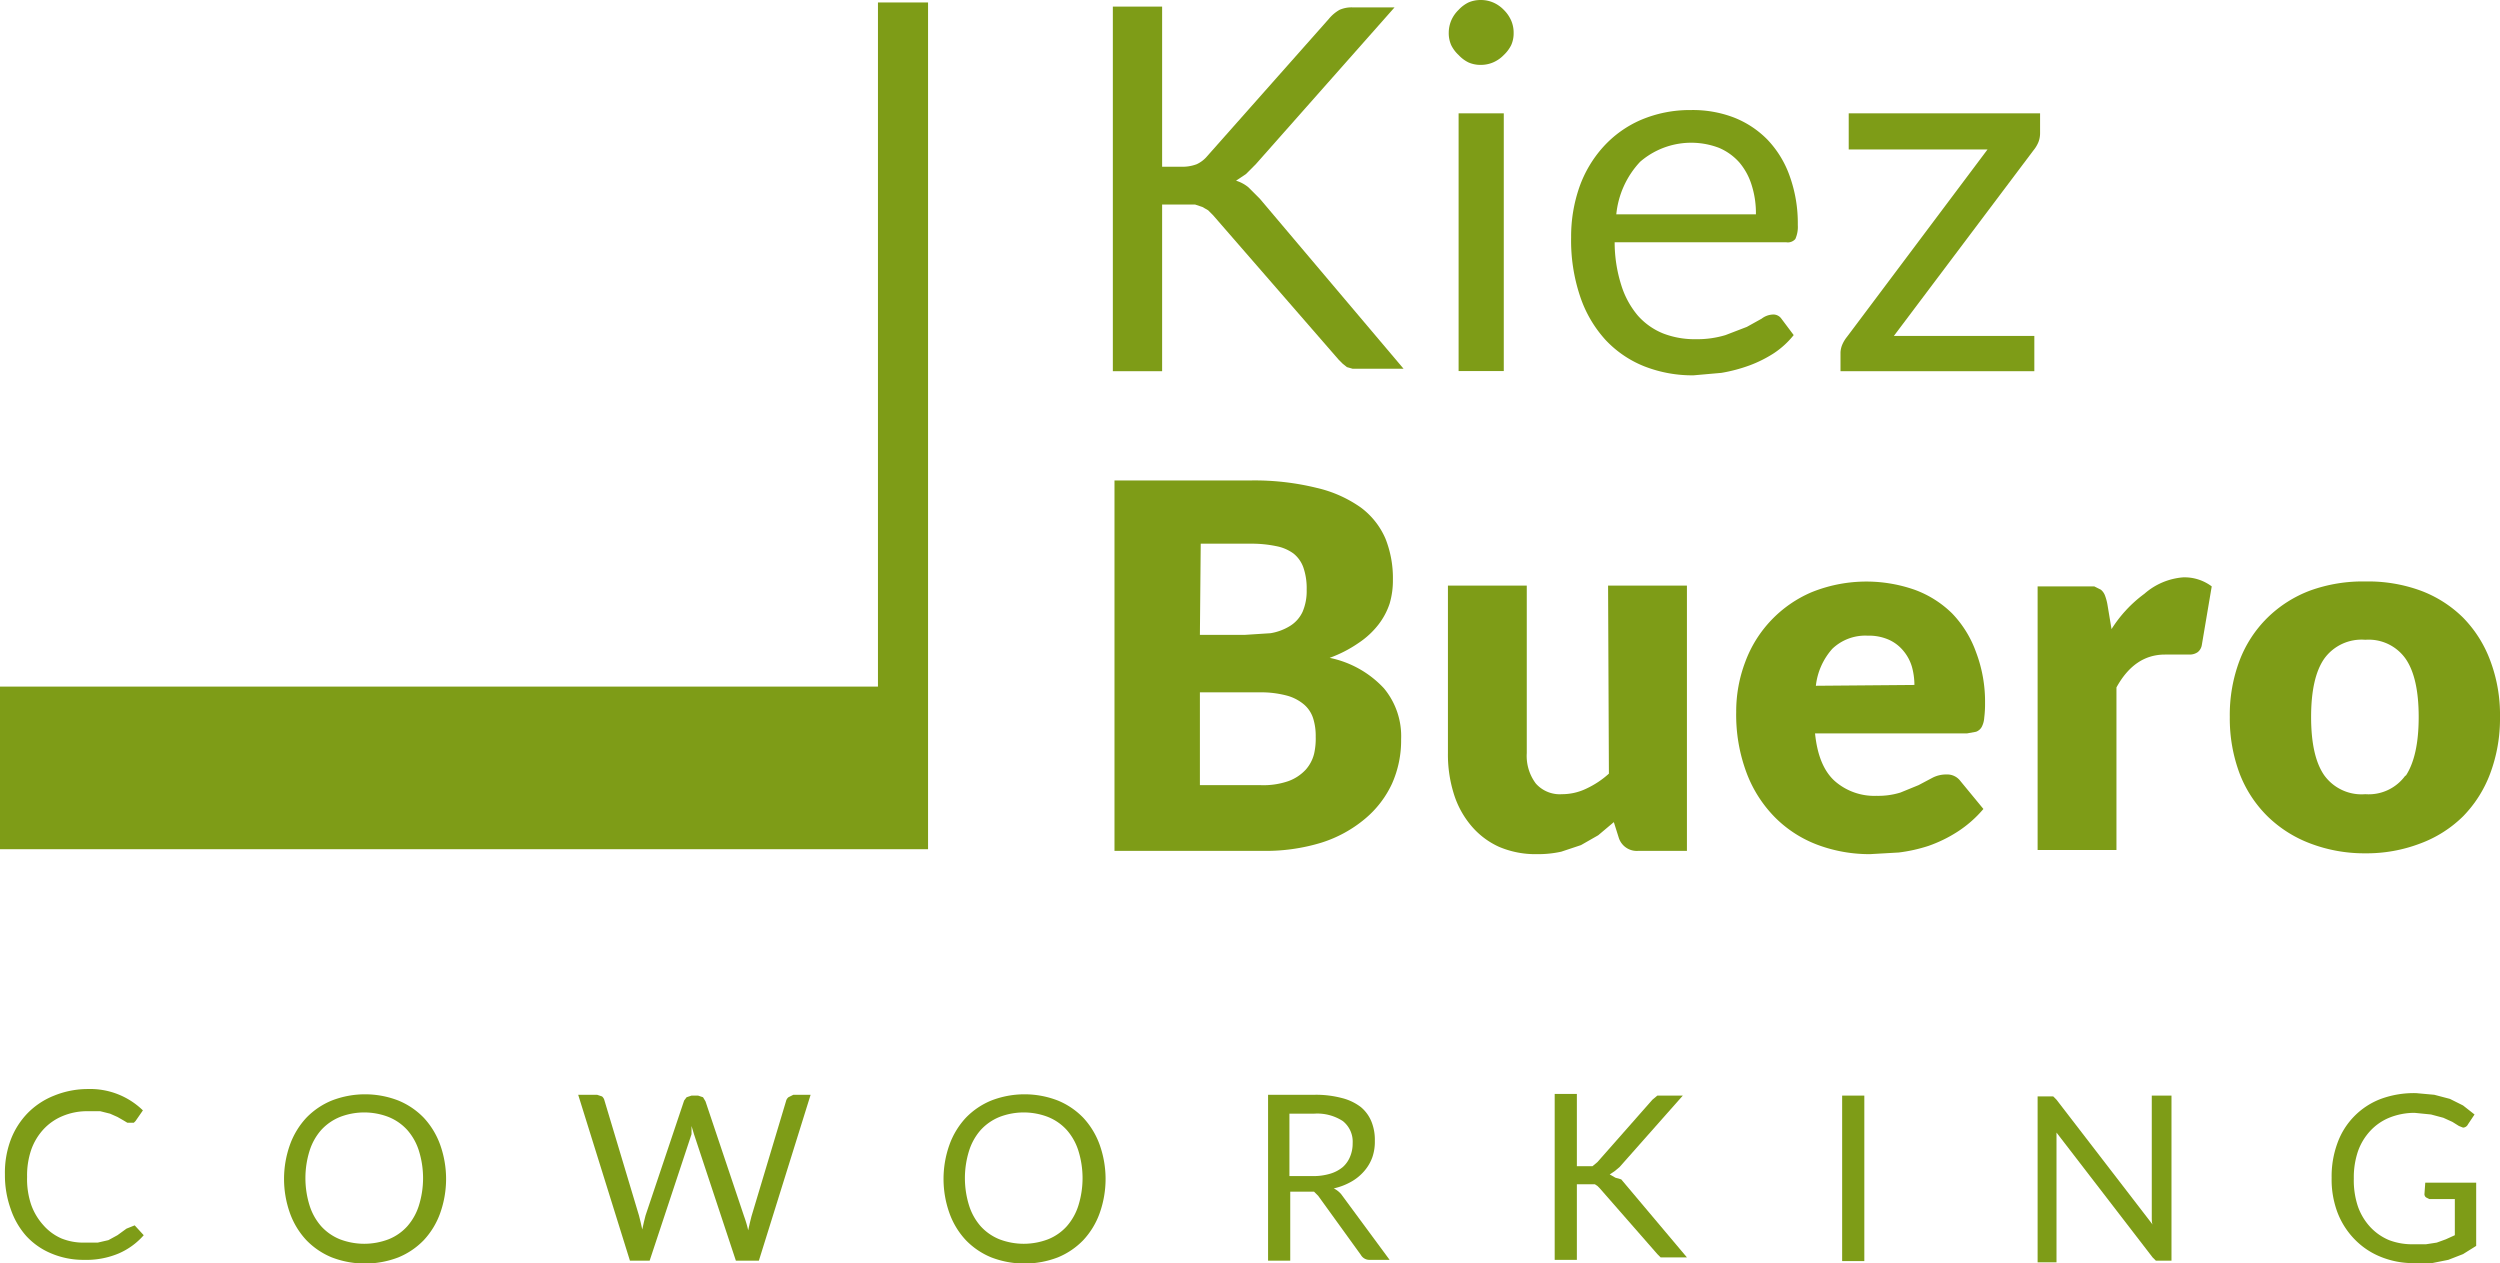
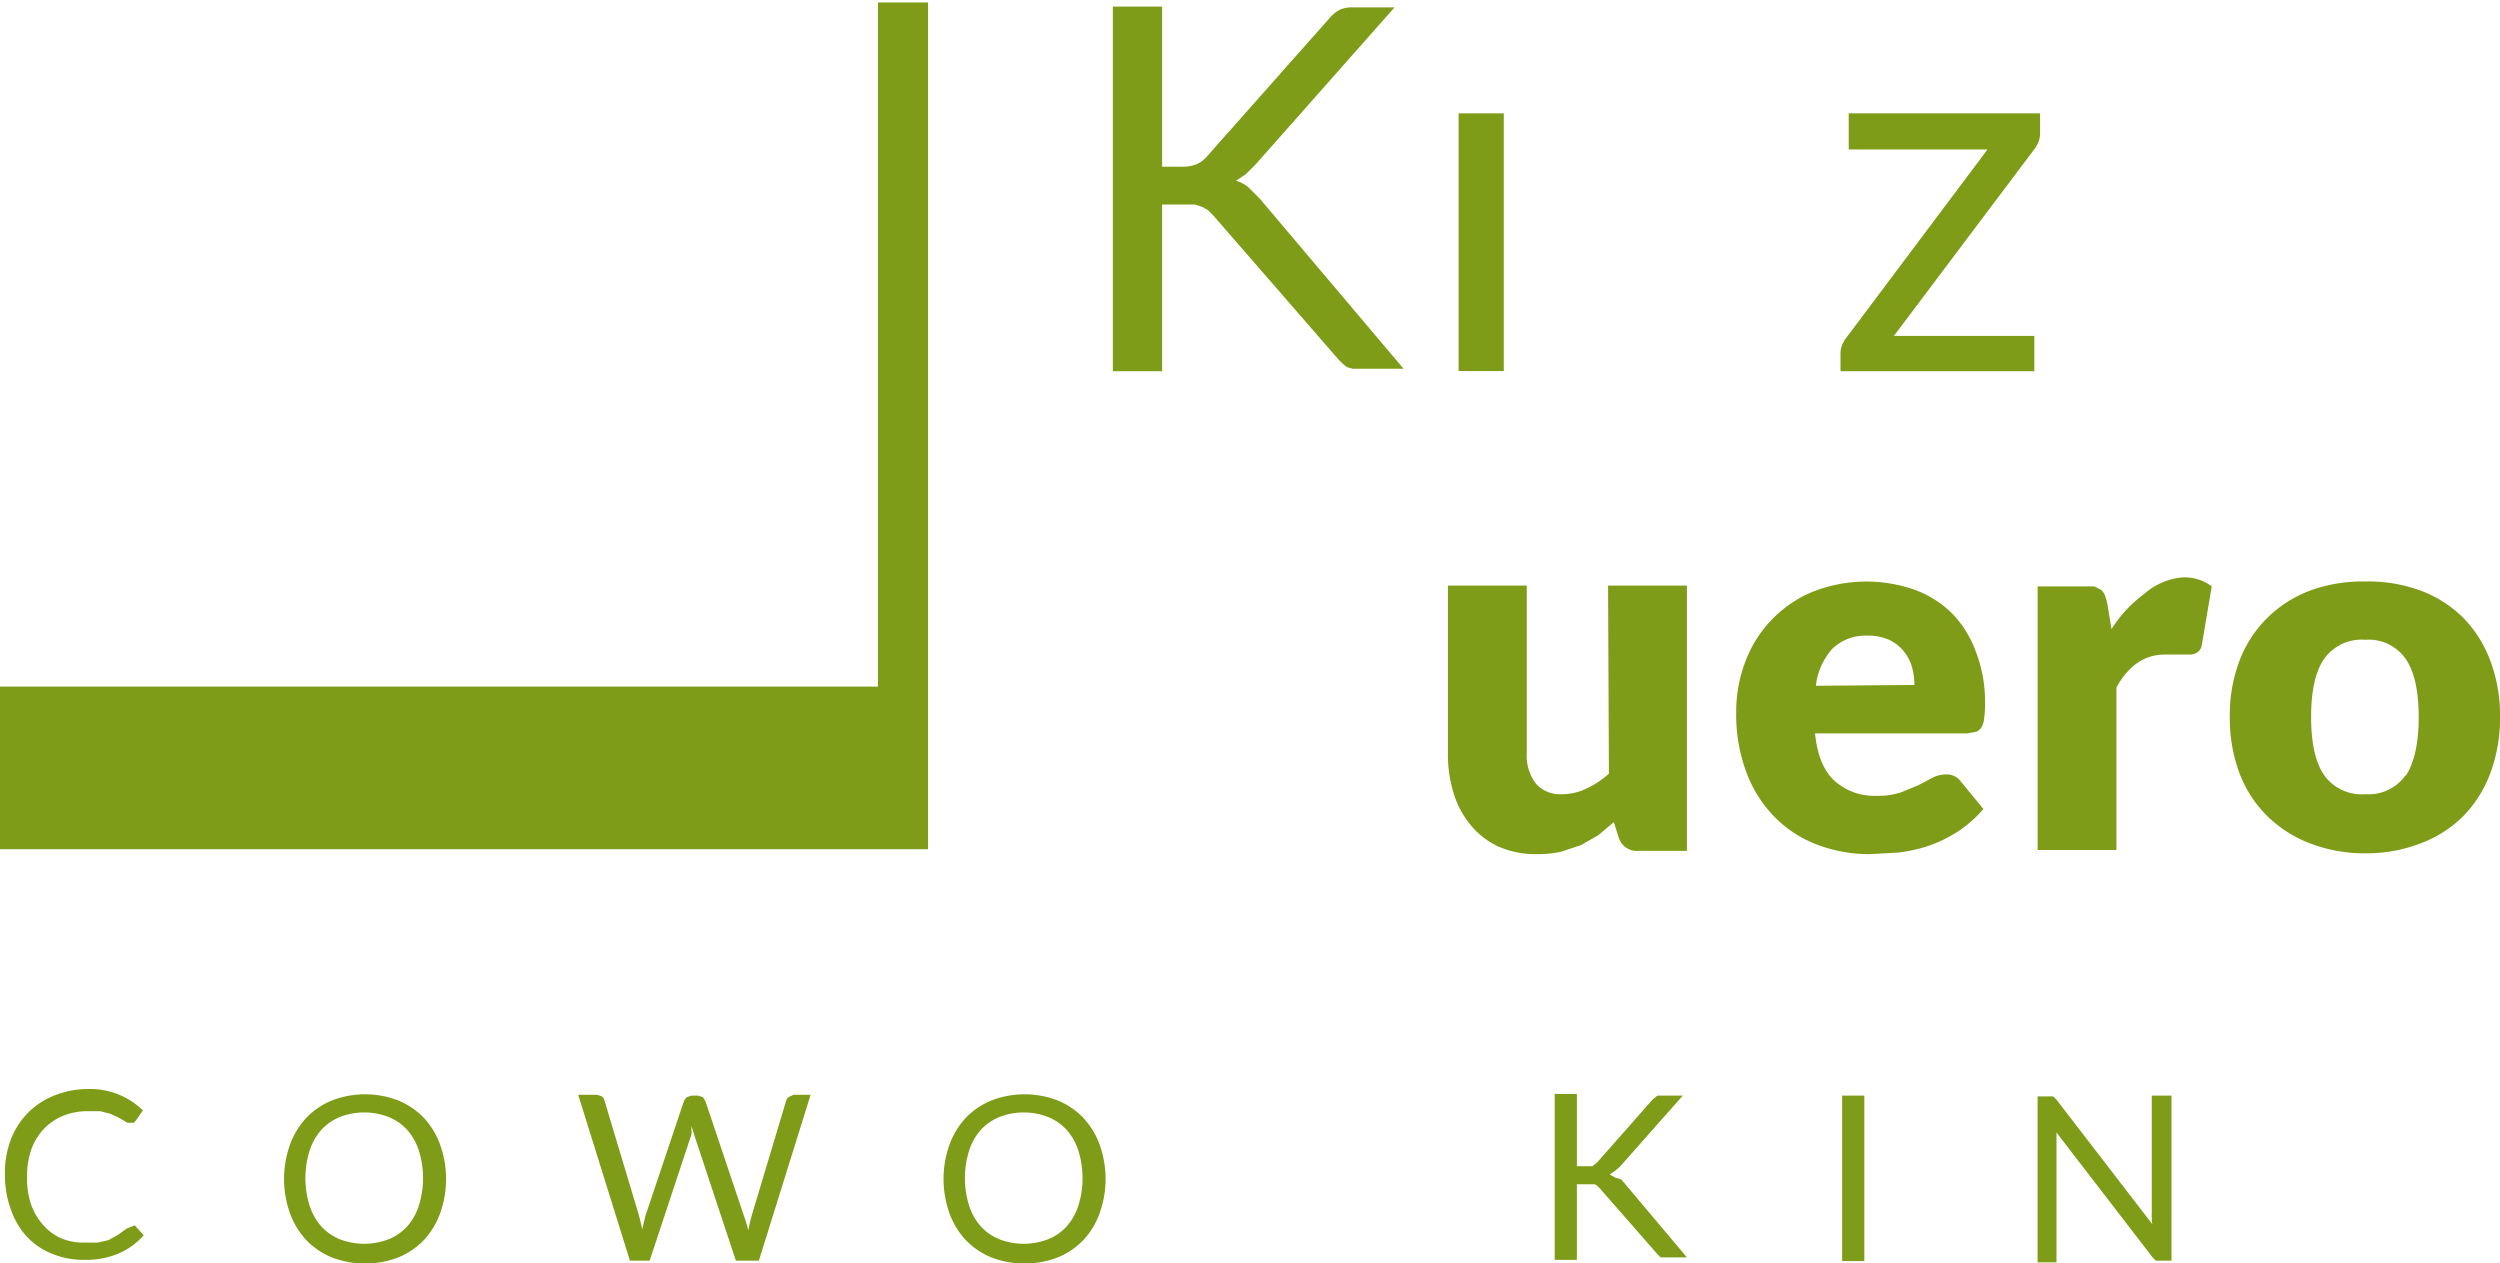
<svg xmlns="http://www.w3.org/2000/svg" id="Ebene_1" data-name="Ebene 1" viewBox="0 0 304.4 153.8">
  <defs>
    <style>.cls-1{fill:#7e9c17;}</style>
  </defs>
  <title>Logo_KiezBuero</title>
  <polygon class="cls-1" points="106.9 83.6 0 83.6 0 103.4 106.9 103.4 106.9 103.4 113 103.4 113 0.3 106.9 0.3 106.9 83.6" />
  <path class="cls-1" d="M420.6,217.6a4.4,4.4,0,0,0-1.5-.8l1.2-.8,1.2-1.2,16.9-19.1h-5.1a3.6,3.6,0,0,0-1.6.3,4.7,4.7,0,0,0-1.3,1.1l-14.8,16.7a3.7,3.7,0,0,1-1.3,1,4.9,4.9,0,0,1-1.9.3h-2.3V195.6h-6V240h6V219.7h4l.9.3.7.4.6.6,15.3,17.6.5.5.5.4.7.2h6.2L422,219Z" transform="translate(-268.6 -194.8)" />
  <rect class="cls-1" x="177.6" y="13.8" width="5.5" height="31.38" />
-   <path class="cls-1" d="M446.2,201.5a4.1,4.1,0,0,0,1.2.9,3.6,3.6,0,0,0,1.5.3,3.8,3.8,0,0,0,1.5-.3,4,4,0,0,0,1.3-.9,4.3,4.3,0,0,0,.9-1.2,3.5,3.5,0,0,0,.3-1.5,3.7,3.7,0,0,0-.3-1.5,4.2,4.2,0,0,0-.9-1.3,4,4,0,0,0-1.3-.9,3.8,3.8,0,0,0-1.5-.3,3.7,3.7,0,0,0-1.5.3,4.1,4.1,0,0,0-1.2.9,4,4,0,0,0-.9,1.3,3.9,3.9,0,0,0-.3,1.5,3.6,3.6,0,0,0,.3,1.5A4.1,4.1,0,0,0,446.2,201.5Z" transform="translate(-268.6 -194.8)" />
-   <path class="cls-1" d="M484.6,237.8a10.5,10.5,0,0,0,2.4-2.2l-1.5-2a1.2,1.2,0,0,0-1.1-.5,2.4,2.4,0,0,0-1.3.5l-1.8,1-2.6,1a11.8,11.8,0,0,1-3.6.5,10.6,10.6,0,0,1-4-.7,8.2,8.2,0,0,1-3.1-2.2,10.6,10.6,0,0,1-2-3.7,17.3,17.3,0,0,1-.8-5.2h20.9a1.2,1.2,0,0,0,1.1-.4,3.6,3.6,0,0,0,.3-1.7,17,17,0,0,0-1-6,12.4,12.4,0,0,0-2.7-4.4,11.7,11.7,0,0,0-4.1-2.7,14,14,0,0,0-5.2-.9,15.2,15.2,0,0,0-6.1,1.2,13.3,13.3,0,0,0-4.6,3.3,14.5,14.5,0,0,0-2.9,4.9,18.3,18.3,0,0,0-1,6.1,21.3,21.3,0,0,0,1.1,7.2,14.8,14.8,0,0,0,3.1,5.3,13.1,13.1,0,0,0,4.7,3.2,16,16,0,0,0,6,1.1l3.4-.3a19.3,19.3,0,0,0,3.4-.9A15.2,15.2,0,0,0,484.6,237.8Zm-16.3-23.3a9.5,9.5,0,0,1,9.6-1.7,6.9,6.9,0,0,1,2.5,1.8,7.8,7.8,0,0,1,1.5,2.8,11.2,11.2,0,0,1,.5,3.5H465.4A10.9,10.9,0,0,1,468.3,214.5Z" transform="translate(-268.6 -194.8)" />
  <path class="cls-1" d="M516.2,213.1a3.9,3.9,0,0,0,.6-1,3,3,0,0,0,.2-1.1v-2.4H493.7V213h16.9l-17.1,22.8a4.1,4.1,0,0,0-.6,1,2.8,2.8,0,0,0-.2.9V240h23.6v-4.3H499.2Z" transform="translate(-268.6 -194.8)" />
-   <path class="cls-1" d="M430.5,274.9a15.4,15.4,0,0,0,3.5-1.8,10.2,10.2,0,0,0,2.4-2.2,8.6,8.6,0,0,0,1.4-2.6,9.9,9.9,0,0,0,.4-2.9,13,13,0,0,0-.9-5,9.3,9.3,0,0,0-3-3.8,15.2,15.2,0,0,0-5.4-2.4,31.6,31.6,0,0,0-8-.9H404.3v45.1h18a23.1,23.1,0,0,0,7.2-1,15.5,15.5,0,0,0,5.3-2.9,12.3,12.3,0,0,0,3.3-4.3,12.9,12.9,0,0,0,1.1-5.4,9.1,9.1,0,0,0-2.1-6.2A12.4,12.4,0,0,0,430.5,274.9Zm-15.7-13.9h6.1a14.6,14.6,0,0,1,3.1.3,5.2,5.2,0,0,1,2.1.9,3.8,3.8,0,0,1,1.2,1.7,7.7,7.7,0,0,1,.4,2.7,6.4,6.4,0,0,1-.5,2.7,4,4,0,0,1-1.5,1.7,6.5,6.5,0,0,1-2.4.9l-3.1.2h-5.5Zm13.8,25.6a4.6,4.6,0,0,1-1,1.9,5.4,5.4,0,0,1-2.1,1.4,9.3,9.3,0,0,1-3.4.5h-7.4V279.1h7.3a12.2,12.2,0,0,1,3.3.4,5.4,5.4,0,0,1,2.1,1.1,3.7,3.7,0,0,1,1.1,1.7,7.1,7.1,0,0,1,.3,2.2A8.3,8.3,0,0,1,428.6,286.6Z" transform="translate(-268.6 -194.8)" />
  <path class="cls-1" d="M464.5,289a11,11,0,0,1-2.7,1.8,6.8,6.8,0,0,1-3,.7,3.9,3.9,0,0,1-3.2-1.3,5.6,5.6,0,0,1-1.1-3.7V266.1h-9.6v20.4a16,16,0,0,0,.7,4.9,11.1,11.1,0,0,0,2.1,3.9,9.6,9.6,0,0,0,3.4,2.6,11.3,11.3,0,0,0,4.7.9,12.9,12.9,0,0,0,2.9-.3l2.4-.8,2.1-1.2,1.9-1.6.6,1.9a2.3,2.3,0,0,0,2.4,1.6h5.9V266.1h-9.6Z" transform="translate(-268.6 -194.8)" />
  <path class="cls-1" d="M506.3,269.5a12.7,12.7,0,0,0-4.6-2.9,17.8,17.8,0,0,0-12.5.3,14.8,14.8,0,0,0-8.1,8.5,17,17,0,0,0-1.1,6.1,20.1,20.1,0,0,0,1.3,7.5,15.4,15.4,0,0,0,3.5,5.4,14.5,14.5,0,0,0,5.2,3.3,18,18,0,0,0,6.3,1.1l3.5-.2a19.2,19.2,0,0,0,3.6-.8,16.7,16.7,0,0,0,3.5-1.7,14.3,14.3,0,0,0,3.2-2.8l-2.8-3.4a2,2,0,0,0-1.7-.8,3.6,3.6,0,0,0-1.7.4l-1.7.9-2.2.9a9.1,9.1,0,0,1-2.9.4,7.3,7.3,0,0,1-5.1-1.8q-2-1.8-2.4-5.8h18.5l1.1-.2a1.3,1.3,0,0,0,.7-.6,2.8,2.8,0,0,0,.3-1.1,13.5,13.5,0,0,0,.1-1.8,17,17,0,0,0-1.1-6.2A13.2,13.2,0,0,0,506.3,269.5Zm-16.6,8.8a8.1,8.1,0,0,1,2-4.5,5.8,5.8,0,0,1,4.3-1.6,6,6,0,0,1,2.6.5,4.9,4.9,0,0,1,1.8,1.4,5.4,5.4,0,0,1,1,1.9,8.5,8.5,0,0,1,.3,2.2Z" transform="translate(-268.6 -194.8)" />
  <path class="cls-1" d="M529.7,267.1a15.7,15.7,0,0,0-4,4.3l-.5-3a6.3,6.3,0,0,0-.3-1.1,1.7,1.7,0,0,0-.5-.7l-.8-.4h-6.9v32.1h9.6V278.5q2.2-4,5.9-4h3a1.7,1.7,0,0,0,1-.3,1.4,1.4,0,0,0,.5-.9l1.2-7.1a5.5,5.5,0,0,0-3.5-1.1A8.1,8.1,0,0,0,529.7,267.1Z" transform="translate(-268.6 -194.8)" />
  <path class="cls-1" d="M571.8,275.2a14.8,14.8,0,0,0-3.3-5.2,14.6,14.6,0,0,0-5.2-3.3,18.6,18.6,0,0,0-6.7-1.1,18.8,18.8,0,0,0-6.7,1.1,14.9,14.9,0,0,0-5.2,3.3,14.6,14.6,0,0,0-3.4,5.2,18.7,18.7,0,0,0-1.2,6.9,19.1,19.1,0,0,0,1.2,6.9,14.7,14.7,0,0,0,3.4,5.2,15,15,0,0,0,5.2,3.3,18.5,18.5,0,0,0,6.7,1.2,18.3,18.3,0,0,0,6.7-1.2,14.7,14.7,0,0,0,5.2-3.3,14.9,14.9,0,0,0,3.3-5.2,19.1,19.1,0,0,0,1.2-6.9A18.7,18.7,0,0,0,571.8,275.2Zm-10.3,14a5.5,5.5,0,0,1-4.9,2.3,5.6,5.6,0,0,1-5-2.3q-1.6-2.3-1.6-7.1t1.6-7.1a5.6,5.6,0,0,1,5-2.3,5.5,5.5,0,0,1,4.9,2.3q1.6,2.3,1.6,7.1T561.5,289.3Z" transform="translate(-268.6 -194.8)" />
  <path class="cls-1" d="M284.5,344.2l-.5.2-1.1.8-1.1.6-1.3.3h-1.6a7.1,7.1,0,0,1-2.8-.5,6.2,6.2,0,0,1-2.2-1.6,7.4,7.4,0,0,1-1.5-2.5,9.7,9.7,0,0,1-.5-3.4,9.6,9.6,0,0,1,.5-3.3,7.2,7.2,0,0,1,1.5-2.5,6.6,6.6,0,0,1,2.3-1.6,7.7,7.7,0,0,1,3-.6h1.6l1.2.3.9.4.7.4.5.3h.8l.2-.2.9-1.3a9.2,9.2,0,0,0-6.7-2.6,10.9,10.9,0,0,0-4.1.8,9.3,9.3,0,0,0-3.2,2.1,9.5,9.5,0,0,0-2.1,3.3,11.4,11.4,0,0,0-.7,4.2,12.2,12.2,0,0,0,.7,4.2,9.5,9.5,0,0,0,1.9,3.3,8.6,8.6,0,0,0,3,2.1,10,10,0,0,0,4,.8,10.2,10.2,0,0,0,4.3-.8,8.6,8.6,0,0,0,3-2.2l-1.1-1.2Z" transform="translate(-268.6 -194.8)" />
  <path class="cls-1" d="M320.2,330.9a9.1,9.1,0,0,0-3.1-2.1,11.2,11.2,0,0,0-8.1,0,9.1,9.1,0,0,0-3.1,2.1,9.6,9.6,0,0,0-2,3.3,12.4,12.4,0,0,0,0,8.3,9.5,9.5,0,0,0,2,3.3,9.1,9.1,0,0,0,3.1,2.1,11.3,11.3,0,0,0,8.1,0,9.1,9.1,0,0,0,3.1-2.1,9.5,9.5,0,0,0,2-3.3,12.4,12.4,0,0,0,0-8.3A9.6,9.6,0,0,0,320.2,330.9Zm-.6,10.7a7,7,0,0,1-1.4,2.5,6.1,6.1,0,0,1-2.3,1.6,8.3,8.3,0,0,1-5.9,0,6.2,6.2,0,0,1-2.3-1.6,7,7,0,0,1-1.4-2.5,11.2,11.2,0,0,1,0-6.7,7,7,0,0,1,1.4-2.5,6.3,6.3,0,0,1,2.3-1.6,8.2,8.2,0,0,1,5.9,0,6.2,6.2,0,0,1,2.3,1.6,7,7,0,0,1,1.4,2.5,11.2,11.2,0,0,1,0,6.7Z" transform="translate(-268.6 -194.8)" />
  <path class="cls-1" d="M364.6,328.4a.9.9,0,0,0-.3.5l-4.2,14-.2.8-.2.9a13.7,13.7,0,0,0-.5-1.7l-4.7-14-.3-.5-.6-.2h-.8l-.6.2-.3.4-4.7,14-.2.8-.2.9-.2-.9-.2-.8-4.2-14a.9.9,0,0,0-.3-.5l-.6-.2H339l6.3,20.2h2.4l5.1-15.4v-1l.3,1,5.1,15.4H361l6.3-20.2h-2.1Z" transform="translate(-268.6 -194.8)" />
  <path class="cls-1" d="M400.5,330.9a9.1,9.1,0,0,0-3.1-2.1,11.2,11.2,0,0,0-8.1,0,9.1,9.1,0,0,0-3.1,2.1,9.6,9.6,0,0,0-2,3.3,12.4,12.4,0,0,0,0,8.3,9.5,9.5,0,0,0,2,3.3,9.1,9.1,0,0,0,3.1,2.1,11.3,11.3,0,0,0,8.1,0,9.1,9.1,0,0,0,3.1-2.1,9.5,9.5,0,0,0,2-3.3,12.4,12.4,0,0,0,0-8.3A9.6,9.6,0,0,0,400.5,330.9Zm-.6,10.7a7,7,0,0,1-1.4,2.5,6.1,6.1,0,0,1-2.3,1.6,8.3,8.3,0,0,1-5.9,0,6.2,6.2,0,0,1-2.3-1.6,7,7,0,0,1-1.4-2.5,11.2,11.2,0,0,1,0-6.7,7,7,0,0,1,1.4-2.5,6.3,6.3,0,0,1,2.3-1.6,8.2,8.2,0,0,1,5.9,0,6.2,6.2,0,0,1,2.3,1.6,7,7,0,0,1,1.4,2.5,11.2,11.2,0,0,1,0,6.7Z" transform="translate(-268.6 -194.8)" />
-   <path class="cls-1" d="M431,339.5a7.7,7.7,0,0,0,2.1-.8,5.9,5.9,0,0,0,1.6-1.3,5.3,5.3,0,0,0,1-1.7,5.8,5.8,0,0,0,.3-2,5.9,5.9,0,0,0-.4-2.3,4.5,4.5,0,0,0-1.3-1.8,6.3,6.3,0,0,0-2.3-1.1,12.4,12.4,0,0,0-3.3-.4h-5.7v20.2h2.7v-8.4h2.9l.5.5,5.2,7.2a1.2,1.2,0,0,0,1.1.6h2.4l-5.9-8A2.9,2.9,0,0,0,431,339.5Zm-2.5-1.5h-2.9v-7.6h3a5.7,5.7,0,0,1,3.5.9,3.2,3.2,0,0,1,1.2,2.7,4.1,4.1,0,0,1-.3,1.6,3.4,3.4,0,0,1-.9,1.3,4.3,4.3,0,0,1-1.5.8A7,7,0,0,1,428.5,338Z" transform="translate(-268.6 -194.8)" />
  <path class="cls-1" d="M465.3,338.2l-.7-.4.6-.4.6-.5,7.7-8.7h-3.1l-.6.5-6.7,7.6-.6.5h-1.9v-8.8h-2.7v20.2h2.7v-9.2h2.2l.3.2.3.3,7,8,.2.2.2.2H474l-8-9.5Z" transform="translate(-268.6 -194.8)" />
  <rect class="cls-1" x="224.3" y="133.4" width="2.7" height="20.15" />
  <path class="cls-1" d="M530.6,342.5q0,.3,0,.7c0,.2,0,.5.1.7L519,328.7l-.4-.4h-1.9v20.2H519V334c0-.2,0-.4,0-.6v-.7l11.7,15.2.4.4H533V328.2h-2.4Z" transform="translate(-268.6 -194.8)" />
-   <path class="cls-1" d="M563.8,340.2a.5.5,0,0,0,.2.4l.4.2h3.1v4.4l-1.1.5-1.1.4-1.3.2h-1.5a7.9,7.9,0,0,1-3-.5,6.6,6.6,0,0,1-2.3-1.6,7.2,7.2,0,0,1-1.5-2.5,10,10,0,0,1-.5-3.4,9.9,9.9,0,0,1,.5-3.3,7.1,7.1,0,0,1,1.5-2.5,6.5,6.5,0,0,1,2.3-1.6,8.2,8.2,0,0,1,3.1-.6l2,.2,1.5.4,1.1.5.8.5.5.2a.7.7,0,0,0,.6-.4l.8-1.2-1.4-1.1-1.6-.8-1.9-.5-2.2-.2a11.7,11.7,0,0,0-4.3.7,9,9,0,0,0-5.3,5.4,11.7,11.7,0,0,0-.7,4.2,11.4,11.4,0,0,0,.7,4.2,9.6,9.6,0,0,0,2.1,3.3,9.2,9.2,0,0,0,3.1,2.1,10.5,10.5,0,0,0,4,.8h2.3l2-.4,1.8-.7,1.6-1v-7.7h-6.2Z" transform="translate(-268.6 -194.8)" />
</svg>